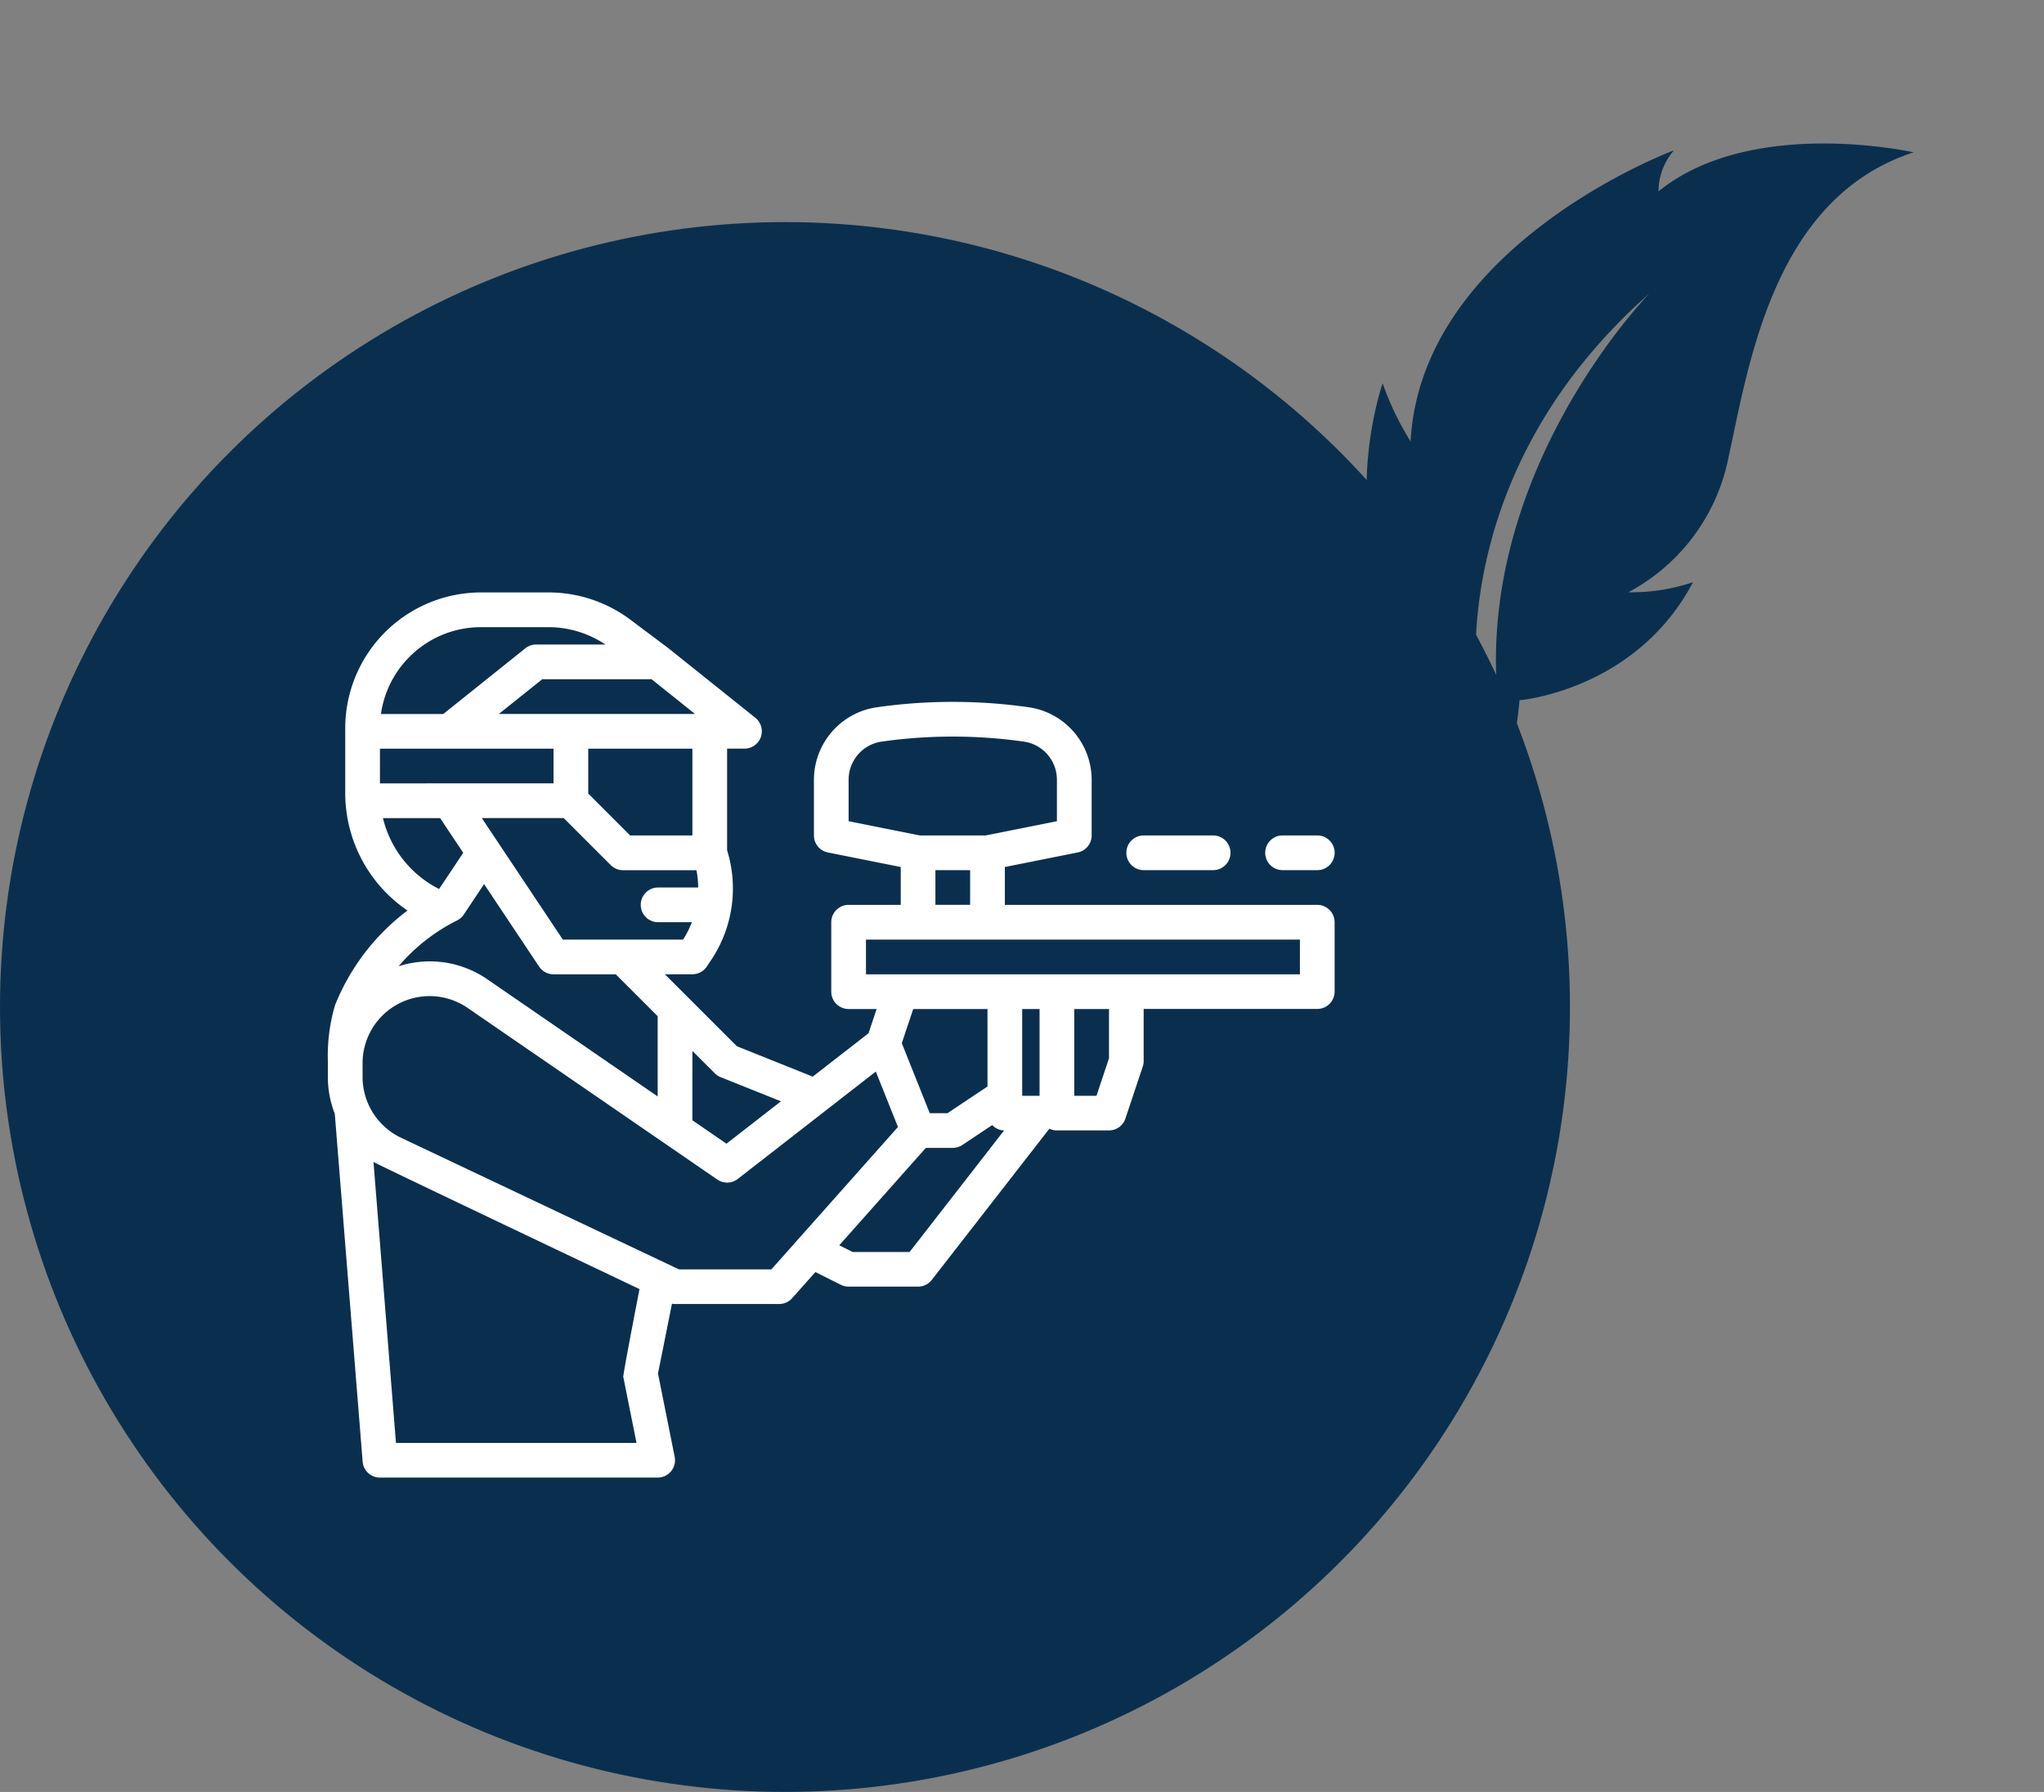
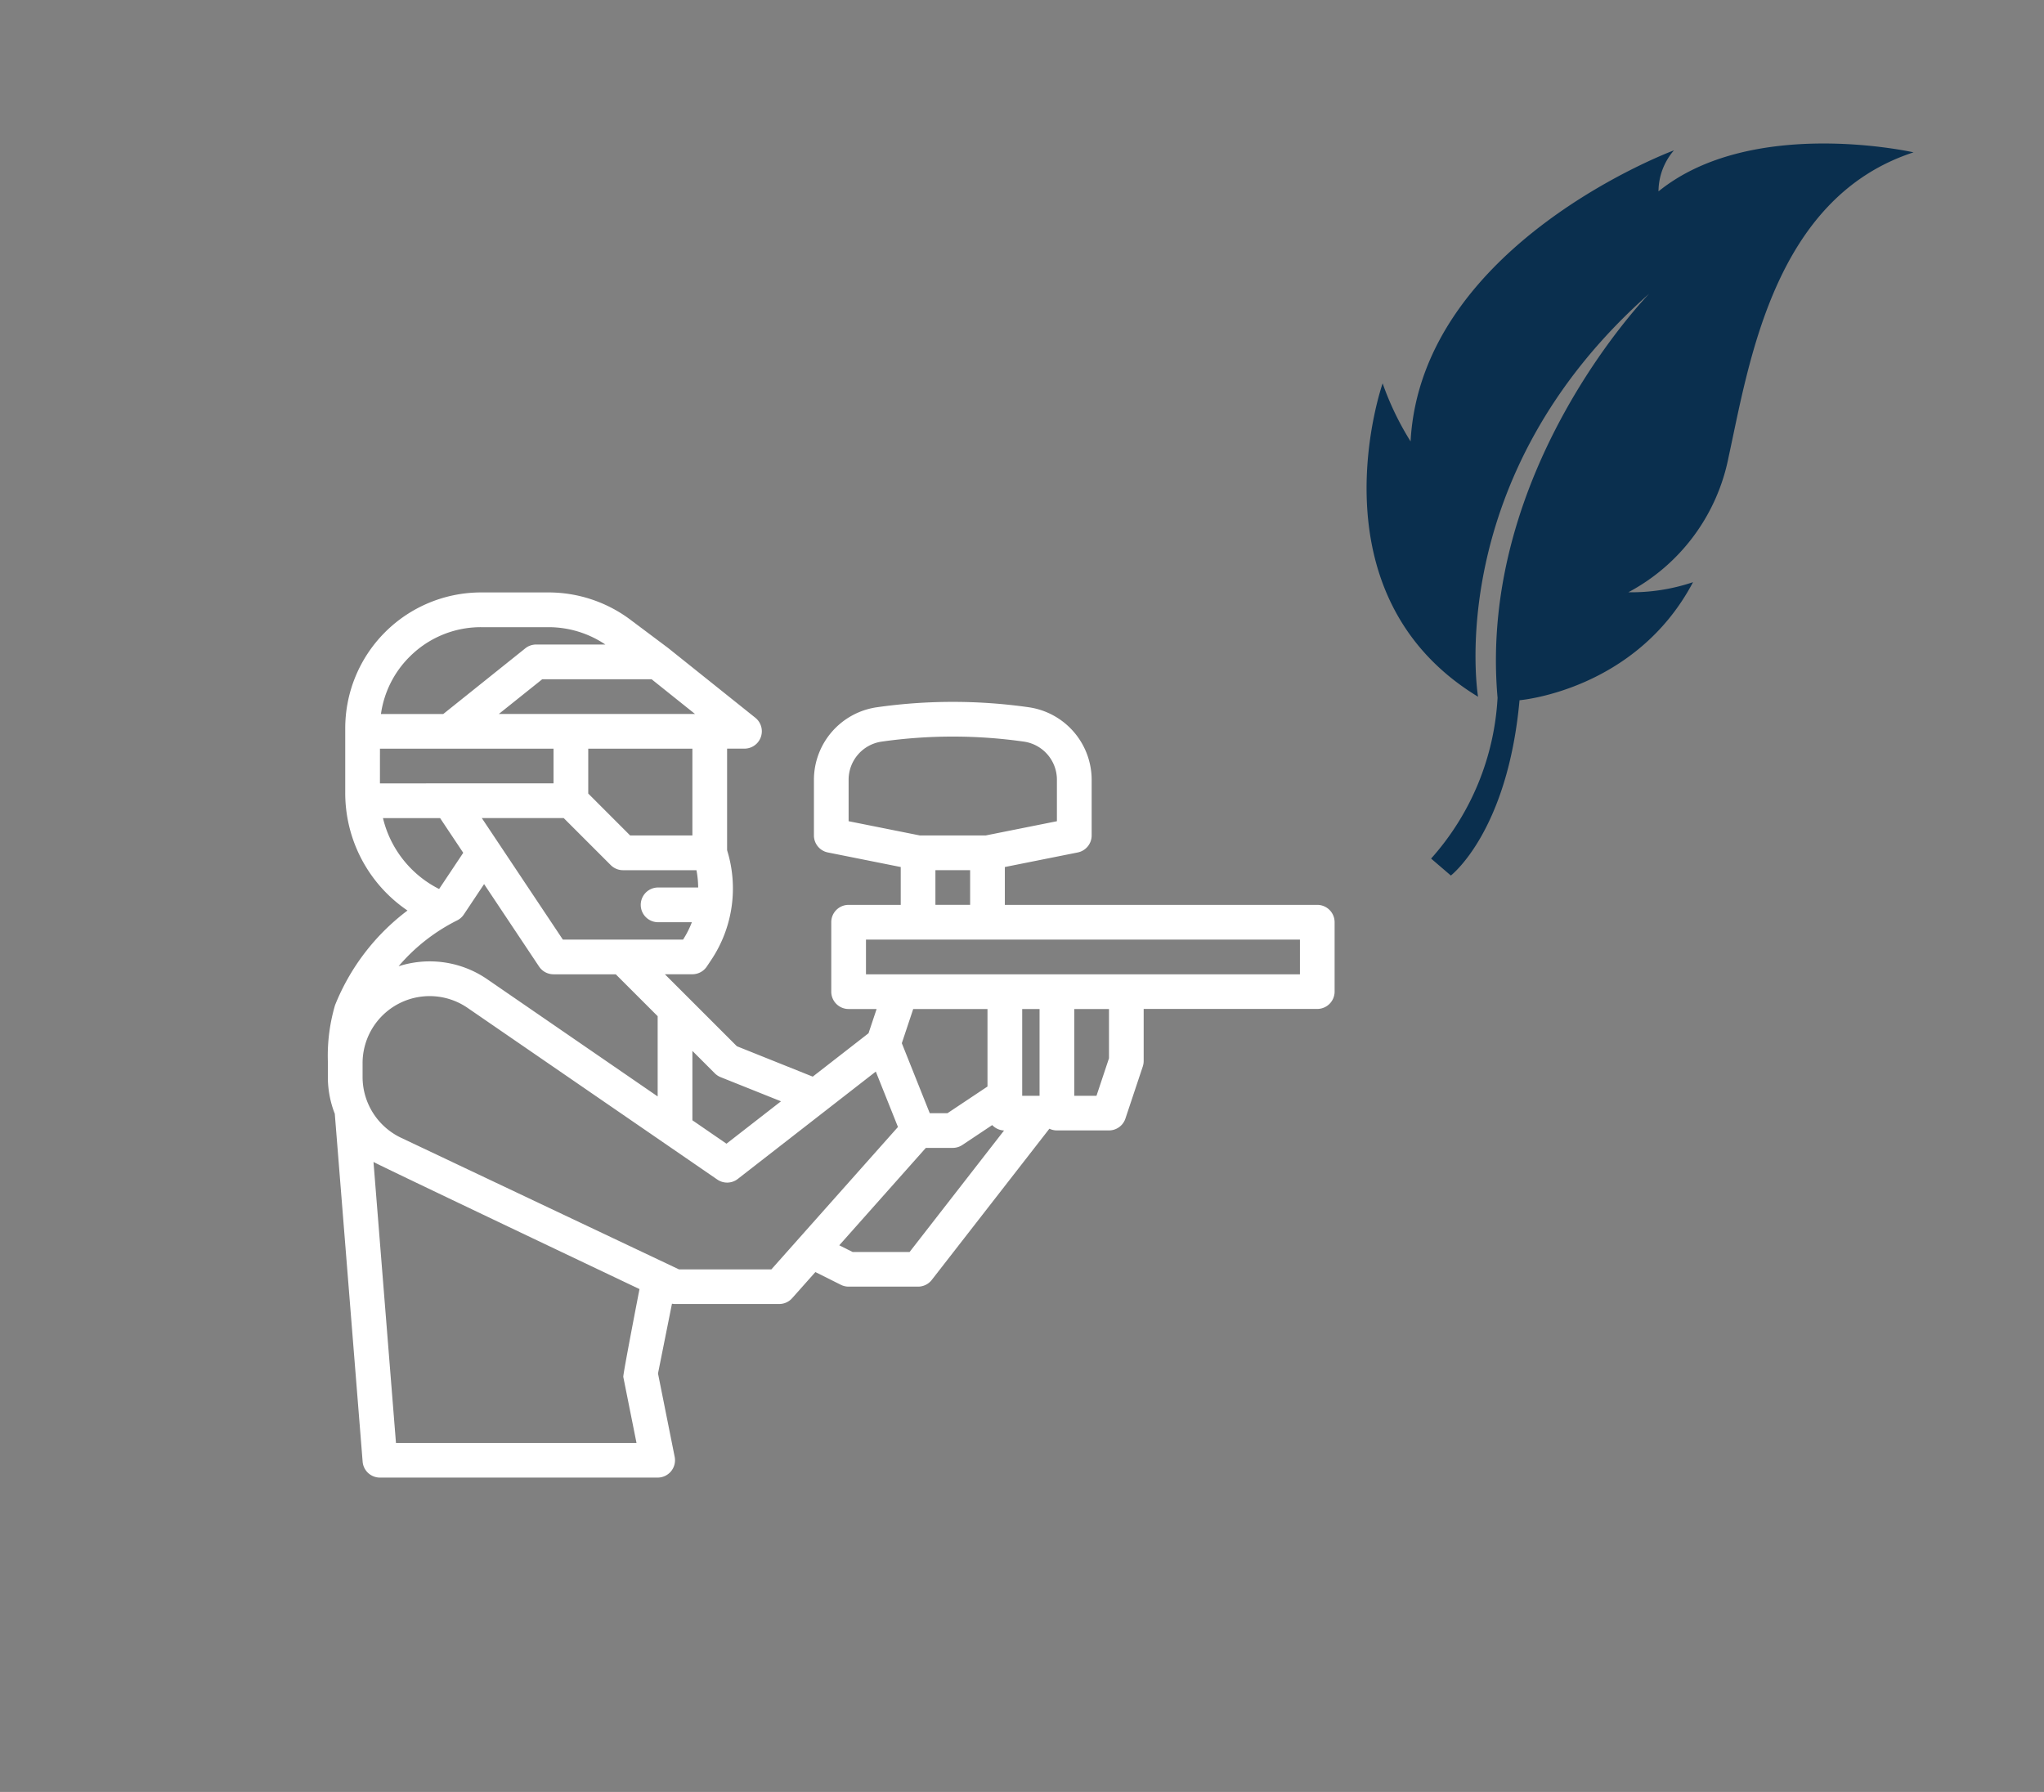
<svg xmlns="http://www.w3.org/2000/svg" width="199.197" height="174.648" viewBox="0 0 199.197 174.648">
  <rect x="0" y="0" width="199.197" height="174.648" fill="#808080" stroke="none" />
  <g id="Groupe_222" data-name="Groupe 222" transform="translate(-392 -1880.677)">
-     <circle id="Ellipse_1" data-name="Ellipse 1" cx="76.5" cy="76.5" r="76.5" transform="translate(392 1902.324)" fill="#0a2f4e" />
    <g id="Groupe_10" data-name="Groupe 10" transform="translate(50.751 1792.747)">
      <path id="Tracé_207" data-name="Tracé 207" d="M469.624,176.122H439.176v-3.688l7.1-1.42a1.691,1.691,0,0,0,1.36-1.658v-5.443a7.154,7.154,0,0,0-6.111-7.048,52.439,52.439,0,0,0-14.841,0,7.154,7.154,0,0,0-6.114,7.048v5.443a1.691,1.691,0,0,0,1.36,1.658l7.1,1.42v3.688H423.95a1.692,1.692,0,0,0-1.691,1.692v6.767a1.692,1.692,0,0,0,1.691,1.692h2.729l-.788,2.362-5.437,4.229L413.06,189.9l-4.829-4.829-2.189-2.187h2.683a1.691,1.691,0,0,0,1.407-.753l.417-.623a12.542,12.542,0,0,0,1.559-10.713v-9.9H413.8a1.691,1.691,0,0,0,1.057-3.012l-8.458-6.766-.024-.019-.017-.014-3.687-2.764a13.316,13.316,0,0,0-7.945-2.649h-6.59a13.243,13.243,0,0,0-13.242,13.243v6.26a13.84,13.84,0,0,0,6.066,11.5A21.567,21.567,0,0,0,373.9,185.9a17.457,17.457,0,0,0-.7,5.445v1.561a9.86,9.86,0,0,0,.676,3.579l2.713,33.9a1.691,1.691,0,0,0,1.686,1.557h27.066A1.691,1.691,0,0,0,407,229.922l-1.626-8.127,1.361-6.8a1.764,1.764,0,0,0,.3.029h10.15a1.689,1.689,0,0,0,1.264-.569l2.262-2.544,2.485,1.242a1.7,1.7,0,0,0,.755.178h6.767a1.69,1.69,0,0,0,1.335-.653l11.464-14.74a1.694,1.694,0,0,0,.734.168h5.075a1.691,1.691,0,0,0,1.6-1.156l1.692-5.075a1.7,1.7,0,0,0,.087-.535v-5.075h16.916a1.692,1.692,0,0,0,1.692-1.692v-6.767A1.692,1.692,0,0,0,469.624,176.122Zm-45.674-8.153v-4.056a3.755,3.755,0,0,1,3.207-3.7,49.125,49.125,0,0,1,13.886,0,3.754,3.754,0,0,1,3.207,3.7v4.056l-6.934,1.386h-6.431Zm11.842,4.769v3.383h-3.383v-3.383Zm-27.066,17.617,2.187,2.187a1.682,1.682,0,0,0,.568.374l5.879,2.352-5.313,4.132-3.321-2.284Zm.563-15.925h-3.946a1.692,1.692,0,0,0,0,3.383h3.332a9.308,9.308,0,0,1-.856,1.692H396.1l-6.256-9.383-.01-.014-1.629-2.444h7.981l4.579,4.579a1.692,1.692,0,0,0,1.2.5h7.157A9.258,9.258,0,0,1,409.289,174.43Zm-10.713-9.158V160.9h10.15v8.458H402.66Zm6.173-11.141,4.229,3.383H389.865l4.229-3.383Zm-23.585-2.187a9.8,9.8,0,0,1,6.972-2.887h6.59a9.924,9.924,0,0,1,5.519,1.691H393.5a1.691,1.691,0,0,0-1.058.371l-7.994,6.4h-6.074A9.79,9.79,0,0,1,381.164,151.943Zm-2.887,8.954h16.916v3.383H378.276Zm.294,6.767h5.567l2.256,3.383-2.352,3.528A10.481,10.481,0,0,1,378.57,167.663Zm7.229,9.971a1.693,1.693,0,0,0,.65-.575l1.976-2.964,5.359,8.039a1.692,1.692,0,0,0,1.407.753h6.066l4.084,4.084v7.82l-16.6-11.416a9.88,9.88,0,0,0-7.249-1.611,10.08,10.08,0,0,0-1.4.339A18.166,18.166,0,0,1,385.8,177.635Zm17.479,50.928H379.838l-2.191-27.386c.389.259,25.924,12.391,25.924,12.391s-1.624,8.341-1.58,8.56Zm13.145-16.916h-9.009l-27.094-12.832a6.566,6.566,0,0,1-3.737-5.906v-1.358a6.534,6.534,0,0,1,10.237-5.386l24.33,16.726a1.691,1.691,0,0,0,2-.058L426.6,192.37l2.159,5.4Zm13.466-1.691h-5.541l-1.31-.655,8.438-9.495H434.1a1.7,1.7,0,0,0,.938-.284l2.907-1.939a1.682,1.682,0,0,0,1.154.529Zm-.755-20.353,1.11-3.33h7.239v7.553l-3.9,2.6h-1.726Zm13.424,5.128h-1.692v-8.458h1.692Zm6.766-3.659-1.219,3.659h-2.164v-8.458h3.383Zm18.608-8.183H425.642v-3.383h42.291Z" transform="translate(0)" fill="#fff" />
-       <path id="Tracé_208" data-name="Tracé 208" d="M558.878,196.75h3.383a1.691,1.691,0,1,0,0-3.383h-3.383a1.691,1.691,0,1,0,0,3.383Z" transform="translate(-92.636 -24.012)" fill="#fff" />
-       <path id="Tracé_209" data-name="Tracé 209" d="M531.624,196.75h6.766a1.691,1.691,0,1,0,0-3.383h-6.766a1.691,1.691,0,1,0,0,3.383Z" transform="translate(-78.915 -24.012)" fill="#fff" />
    </g>
    <path id="Tracé_304" data-name="Tracé 304" d="M293.338,128.922s7.349-8.664,3.82-20.092a18.845,18.845,0,0,1-3.762,5.153,19.089,19.089,0,0,0-2.41-16.225c-5.084-7.925-14.746-20.995-8.255-33.748,0,0-13.664,8.624-14.886,20.266a6.165,6.165,0,0,1-1.763-3.891s-10.955,23.864,1.911,38.207a28.3,28.3,0,0,1-5.927-2.075s9.408,19.593,28.173,15.021c0,0-17.666-12.558-15.982-39.577,0,0,.24,23.917,17.4,38.307a25.594,25.594,0,0,1,6.5,15.66l2.529-.193S301.6,138.829,293.338,128.922Z" transform="translate(423.825 1650.342) rotate(45)" fill="#0a2f4e" />
  </g>
</svg>